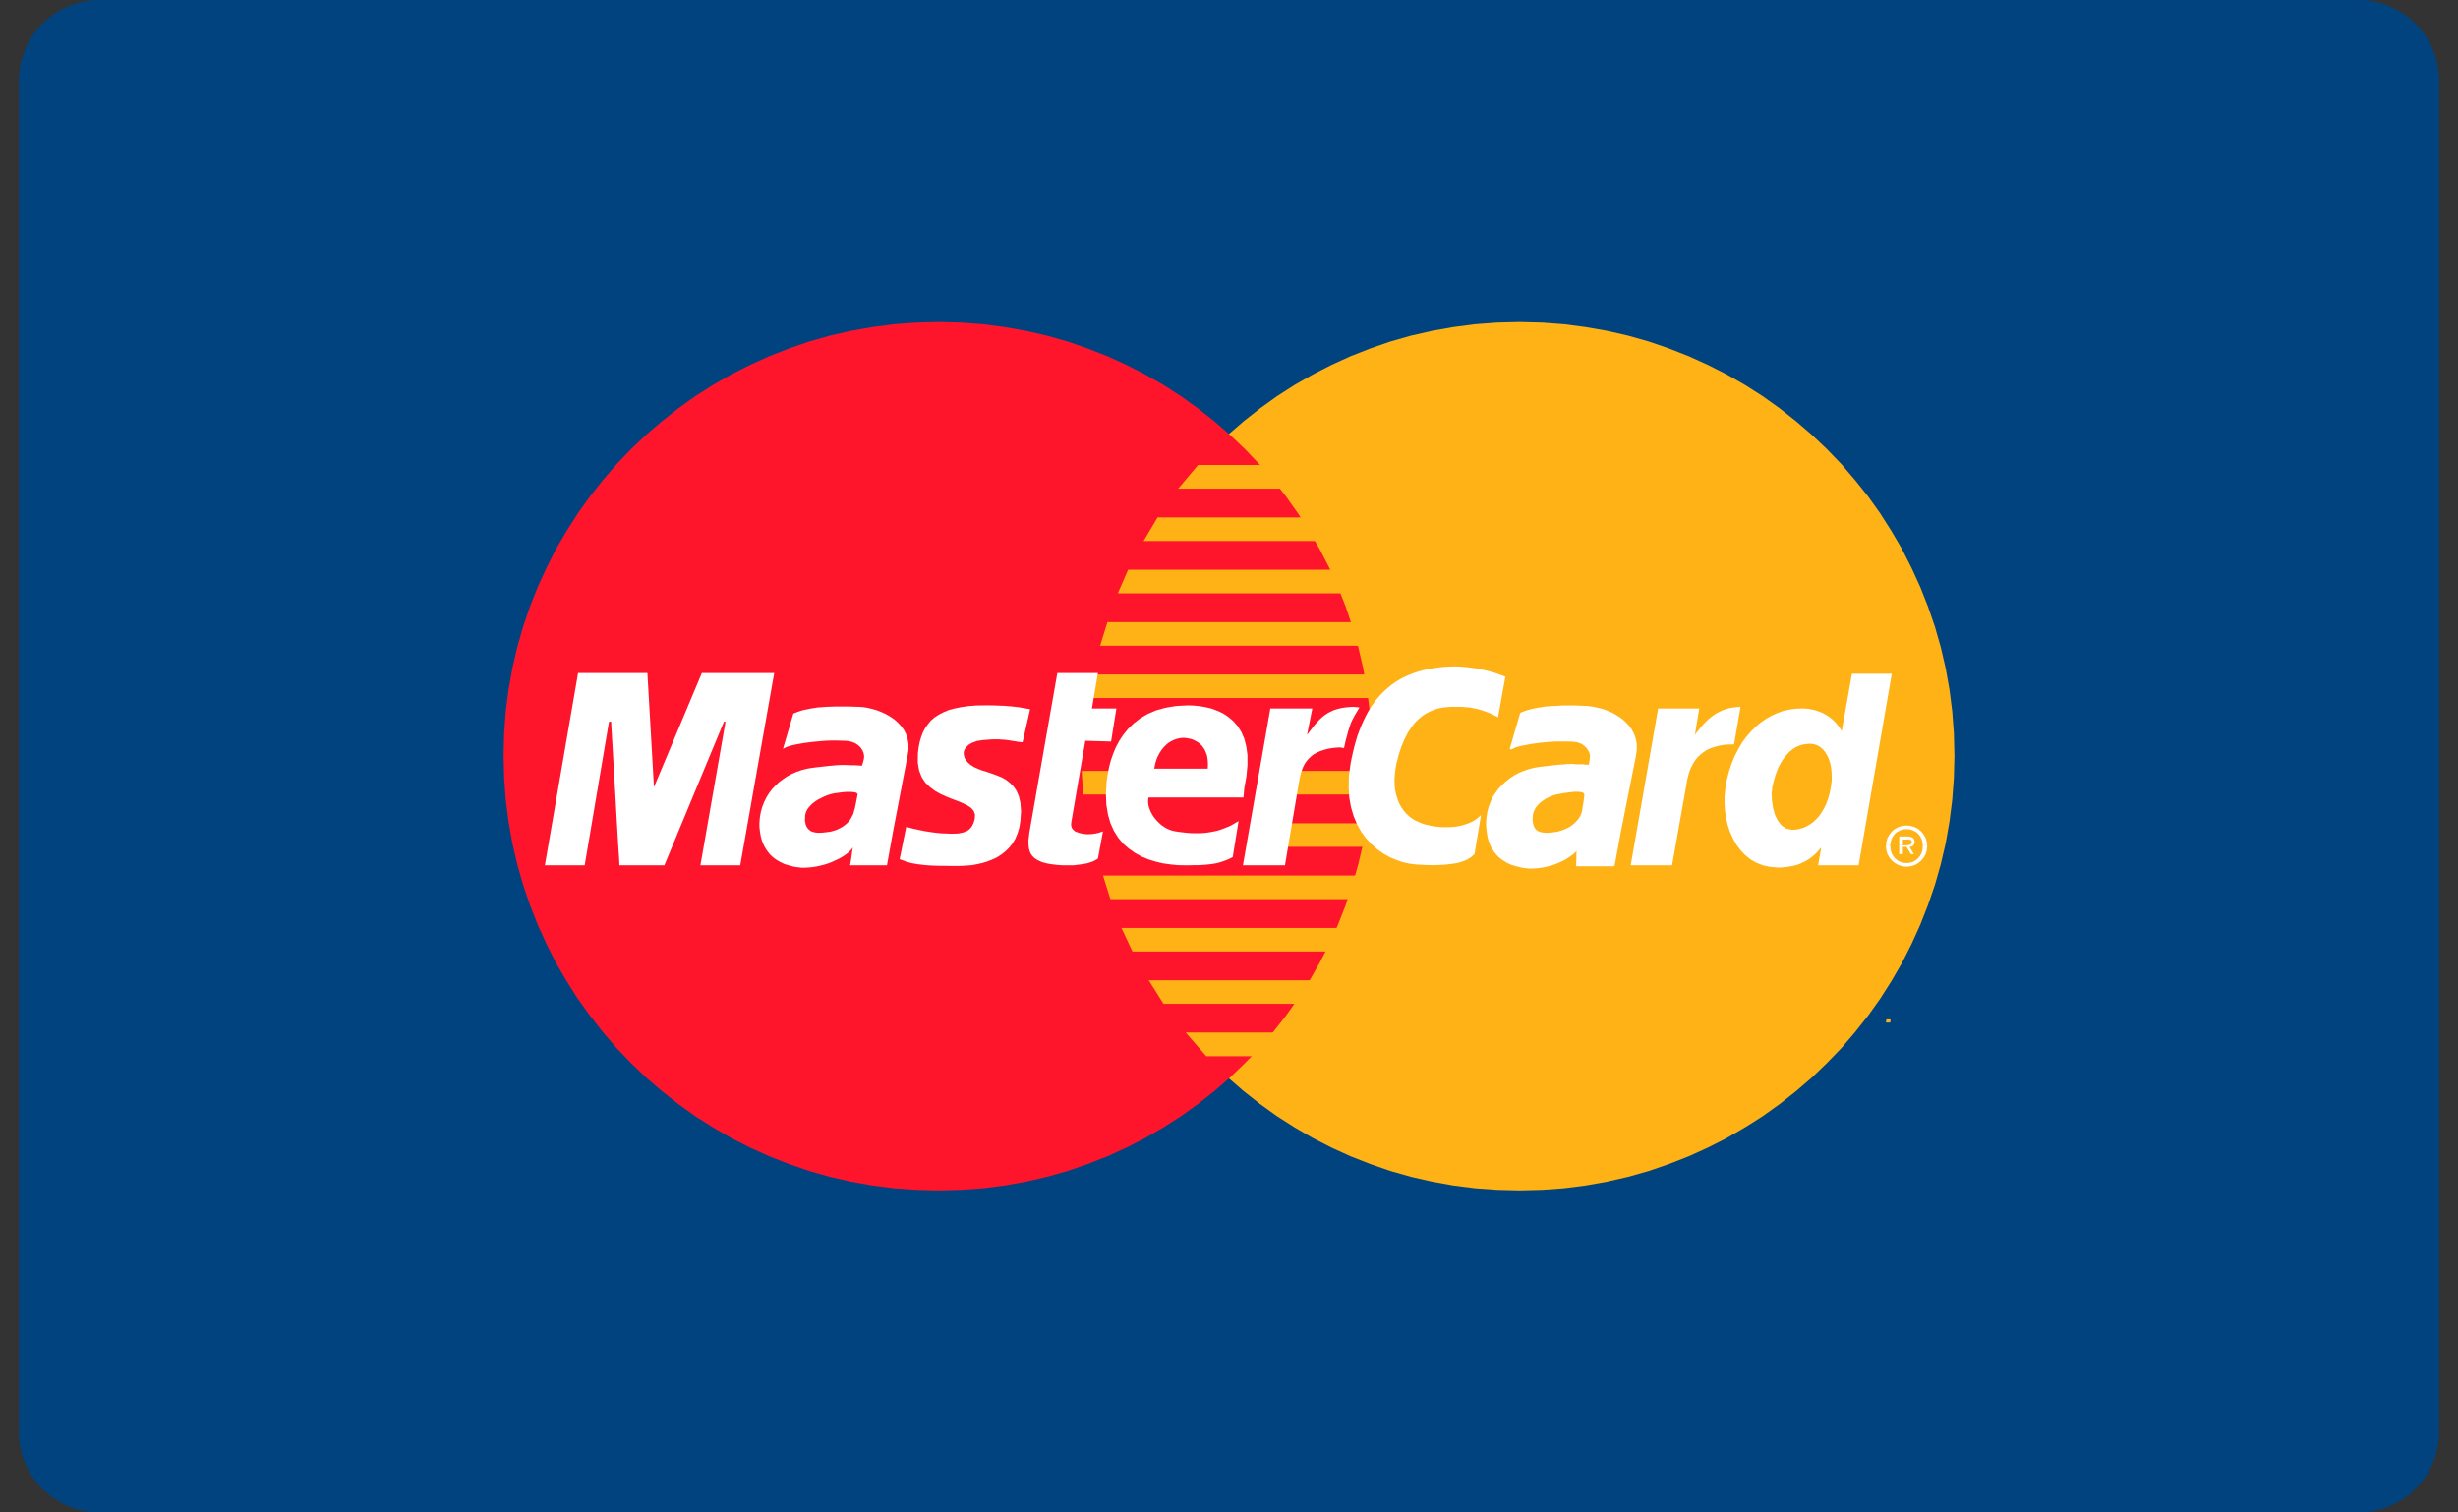
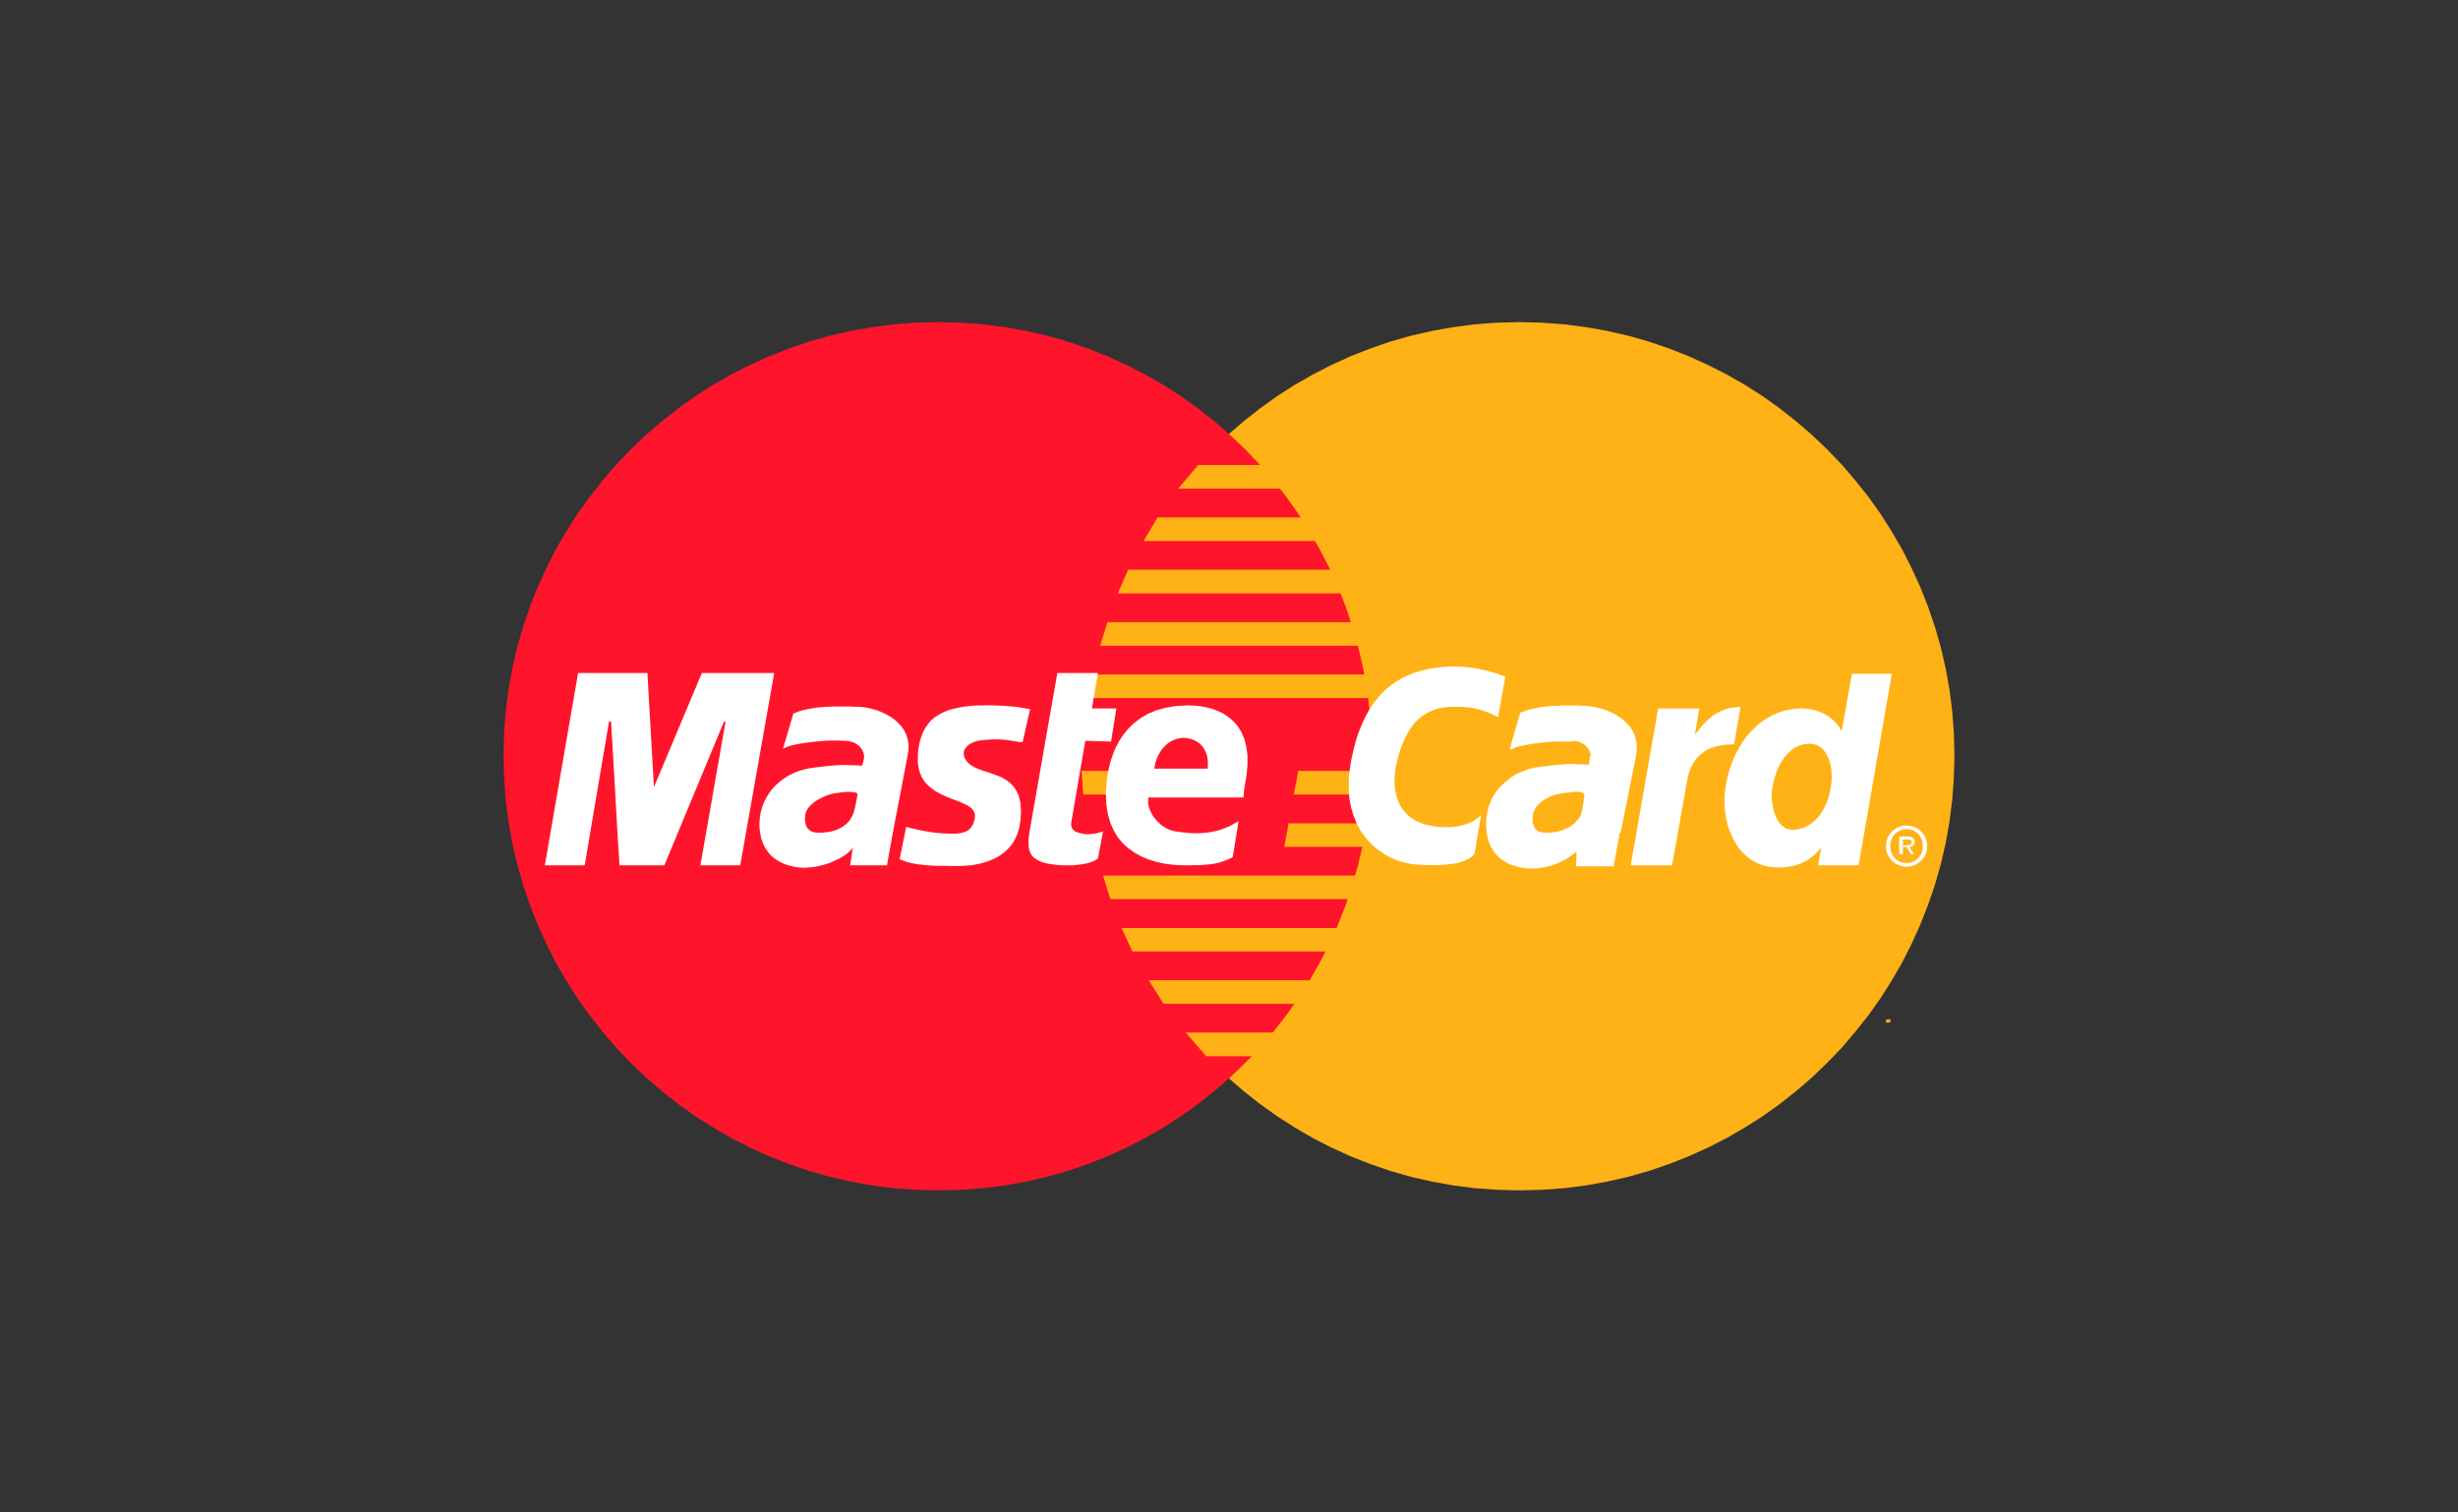
<svg xmlns="http://www.w3.org/2000/svg" version="1.1" id="Ebene_1" x="0" y="0" viewBox="0 0 39 24" xml:space="preserve">
  <rect x="0" y="0" width="39" height="24" fill="#333333" stroke="none" />
  <g id="XMLID_33_">
-     <path id="XMLID_98_" d="M38.7 22.721a1.28 1.28 0 01-1.28 1.28H1.58a1.28 1.28 0 01-1.28-1.28V1.281A1.28 1.28 0 011.58 0h35.84c.707 0 1.28.573 1.28 1.28v21.441z" fill="#00437f" />
    <g id="XMLID_34_">
      <path id="XMLID_97_" d="M24.108 18.889l.356-.009.351-.025.344-.044.342-.061.332-.076.328-.093.32-.11.314-.123.306-.139.298-.151.288-.168.281-.178.27-.193.26-.205.251-.216.239-.23.231-.239.215-.252.206-.26.192-.269.179-.281.167-.289.151-.297.139-.307.123-.314.11-.321.093-.327.077-.332.06-.342.044-.344.026-.351.009-.355-.009-.354-.026-.348-.044-.344-.06-.337-.077-.332-.093-.326-.11-.32-.123-.312-.139-.304-.151-.298-.167-.285-.179-.282-.192-.269-.206-.258-.215-.251-.231-.24-.239-.227-.251-.216-.26-.205-.27-.193-.281-.179-.288-.165-.298-.151-.306-.139-.314-.123-.32-.11-.328-.093-.332-.076-.342-.06-.344-.045-.351-.026-.356-.009-.353.009-.351.026-.344.045-.339.06-.333.076-.327.093-.319.11-.313.123-.305.139-.295.151-.288.165-.279.179-.269.193-.261.205-.249.216-.239.227-.228.24-.215.251-.205.258-.191.269-.179.282-.165.285-.153.298-.137.304-.123.312-.107.32-.093.326-.077.332-.061.337-.043.344-.026.348-.009.354.009.355.026.351.043.344.061.342.077.332.093.327.107.321.123.314.137.307.153.297.165.289.179.281.191.269.205.26.215.252.228.239.239.23.249.216.261.205.269.193.279.178.288.168.295.151.305.139.313.123.319.11.327.093.333.076.339.061.344.044.351.025.353.009z" fill-rule="evenodd" clip-rule="evenodd" fill="#ffb216" />
      <path id="XMLID_96_" d="M14.892 18.889l.353-.009.351-.025.344-.044.339-.061.332-.076.328-.093.318-.11.314-.123.305-.139.295-.151.288-.168.279-.178.269-.193.261-.205.248-.216.239-.23.228-.239.217-.252.204-.26.19-.269.179-.281.165-.289.154-.297.137-.307.123-.314.107-.321.093-.327.077-.332.06-.342.044-.344.026-.351.009-.355-.009-.354-.026-.348-.044-.344-.06-.337-.077-.332-.093-.326-.107-.32-.123-.312-.137-.304-.154-.298-.165-.285-.179-.282-.19-.269-.204-.258-.217-.251-.228-.24-.239-.227-.248-.216-.261-.205-.269-.193-.279-.179-.288-.165-.295-.151-.305-.139-.314-.123-.318-.11-.328-.093-.332-.076-.339-.06-.344-.045-.351-.026-.353-.009-.356.009-.351.026-.344.045-.342.06-.332.076-.327.093-.321.11-.314.123-.307.139-.297.151-.288.165-.282.179-.269.193-.26.205-.252.216-.239.227-.23.24-.216.251-.204.258-.193.269-.179.282-.168.285-.15.298-.14.304-.123.312-.109.32-.093.326-.077.332-.06.337-.045.344-.025.348-.009.354.009.355.025.351.045.344.06.342.077.332.093.327.109.321.123.314.14.307.15.297.168.289.179.281.193.269.204.26.216.252.23.239.239.23.252.216.26.205.269.193.282.178.288.168.297.151.307.139.314.123.321.11.327.093.332.076.342.061.344.044.351.025.356.009z" fill-rule="evenodd" clip-rule="evenodd" fill="#ff152b" />
      <path id="XMLID_95_" d="M18.694 7.754h3.66v-.375h-3.345l-.315.375z" fill-rule="evenodd" clip-rule="evenodd" fill="#ffb216" />
      <path id="XMLID_94_" d="M18.145 8.585h4.209v-.374h-3.988l-.221.374z" fill-rule="evenodd" clip-rule="evenodd" fill="#ffb216" />
      <path id="XMLID_93_" d="M17.736 9.415h4.618v-.374h-4.455l-.163.374z" fill-rule="evenodd" clip-rule="evenodd" fill="#ffb216" />
      <path id="XMLID_92_" d="M17.455 10.247h4.899v-.374h-4.783l-.116.374z" fill-rule="evenodd" clip-rule="evenodd" fill="#ffb216" />
      <path id="XMLID_91_" d="M17.618 14.268h4.748v-.375h-4.865l.117.375z" fill-rule="evenodd" clip-rule="evenodd" fill="#ffb216" />
      <path id="XMLID_90_" d="M17.968 15.099h4.398v-.374h-4.572l.174.374z" fill-rule="evenodd" clip-rule="evenodd" fill="#ffb216" />
      <path id="XMLID_89_" d="M18.461 15.929h3.905v-.374h-4.14l.235.374z" fill-rule="evenodd" clip-rule="evenodd" fill="#ffb216" />
      <path id="XMLID_88_" d="M19.14 16.761h3.226v-.377h-3.554l.328.377z" fill-rule="evenodd" clip-rule="evenodd" fill="#ffb216" />
      <path id="XMLID_87_" d="M17.29 11.077h5.064v-.374h-4.992l-.072.374z" fill-rule="evenodd" clip-rule="evenodd" fill="#ffb216" />
      <path id="XMLID_86_" d="M20.376 13.438h1.931v-.374h-1.861l-.07.374z" fill-rule="evenodd" clip-rule="evenodd" fill="#ffb216" />
      <path id="XMLID_85_" d="M20.529 12.608h1.778v-.376h-1.708l-.07.376z" fill-rule="evenodd" clip-rule="evenodd" fill="#ffb216" />
      <path id="XMLID_84_" d="M17.162 12.232h.502v.376h-.478l-.024-.376z" fill-rule="evenodd" clip-rule="evenodd" fill="#ffb216" />
      <path id="XMLID_83_" d="M16.225 11.778l-.032-.002-.033-.004-.03-.005-.03-.005-.028-.004-.03-.005-.03-.005-.033-.004-.032-.005-.038-.002-.041-.003-.044-.002h-.049l-.054.002-.06.005-.067.005-.047.007-.044.007-.04.014-.035.013-.032.017-.03.018-.023.024-.021.021-.015.025-.012.026-.004.027v.028l.007.031.009.03.019.03.023.03.047.044.056.035.065.03.07.026.074.023.077.026.076.028.075.03.07.039.064.049.059.059.048.071.037.089.024.104.009.126-.009.146-.017.109-.028.096-.037.088-.046.077-.054.067-.06.058-.065.051-.072.045-.074.034-.077.03-.079.024-.082.018-.078.015-.078.006-.076.005-.072.002h-.1l-.093-.002h-.081l-.077-.002-.07-.003-.063-.004-.055-.005-.053-.007-.049-.005-.045-.009-.043-.007-.04-.011-.04-.01-.037-.014-.037-.014-.039-.014.104-.513.021.004.026.008.032.008.04.01.041.009.046.01.052.011.055.01.058.009.061.009.063.007.065.007.067.002.068.003h.068l.066-.003.068-.014.054-.018.042-.026.032-.032.023-.033.018-.037.012-.037.01-.035.004-.068-.021-.058-.039-.046-.058-.04-.07-.034-.082-.035-.09-.033-.091-.037-.093-.042-.088-.049-.081-.06-.075-.072-.058-.088-.041-.105-.021-.125.002-.149.011-.091.017-.086.023-.079.028-.074.037-.07.042-.06.049-.059.058-.05.068-.044.074-.038.083-.035.094-.025.104-.021.114-.016.125-.01.137-.002h.086l.079.002.072.003.065.002.058.005.054.004.046.005.042.005.04.004.032.007.031.005.027.004.023.005.022.003.021.004.018.003-.119.524z" fill-rule="evenodd" clip-rule="evenodd" fill="#fff" />
      <path id="XMLID_82_" d="M16.225 11.778l-.032-.002-.033-.004-.03-.005-.03-.005-.028-.004-.03-.005-.03-.005-.033-.004-.032-.005-.038-.002-.041-.003-.044-.002h-.049l-.054.002-.06.005-.067.005-.047.007-.044.007-.04.014-.035.013-.032.017-.03.018-.023.024-.021.021-.015.025-.012.026-.004.027v.028l.007.031.009.03.019.03.023.03.047.044.056.035.065.03.07.026.074.023.077.026.076.028.075.03.07.039.064.049.059.059.048.071.037.089.024.104.009.126-.009.146-.017.109-.028.096-.037.088-.046.077-.054.067-.06.058-.065.051-.072.045-.074.034-.077.03-.079.024-.082.018-.078.015-.078.006-.076.005-.072.002h-.1l-.093-.002h-.081l-.077-.002-.07-.003-.063-.004-.055-.005-.053-.007-.049-.005-.045-.009-.043-.007-.04-.011-.04-.01-.037-.014-.037-.014-.039-.014.104-.513.021.004.026.008.032.008.04.01.041.009.046.01.052.011.055.01.058.009.061.009.063.007.065.007.067.002.068.003h.068l.066-.003.068-.014.054-.018.042-.026.032-.032.023-.033.018-.037.012-.037.01-.035.004-.068-.021-.058-.039-.046-.058-.04-.07-.034-.082-.035-.09-.033-.091-.037-.093-.042-.088-.049-.081-.06-.075-.072-.058-.088-.041-.105-.021-.125.002-.149.011-.091.017-.086.023-.079.028-.074.037-.07.042-.06.049-.059.058-.05.068-.044.074-.038.083-.035.094-.025.104-.021.114-.016.125-.01.137-.002h.086l.079.002.072.003.065.002.058.005.054.004.046.005.042.005.04.004.032.007.031.005.027.004.023.005.022.003.021.004.018.003-.119.524" fill="none" />
      <path id="XMLID_81_" d="M16.776 10.68h.644l-.095.562h.388l-.084.525-.409-.012-.223 1.297-.002.047.011.039.023.03.031.026.042.016.046.014.051.009.056.005.051-.002.047-.005.041-.007.038-.009.03-.01.021-.006.013-.005.005-.002-.081.432-.016.011-.016.01-.017.009-.016.009-.016.007-.019.007-.021.007-.021.007-.023.007-.023.005-.028.004-.028.005-.031.005-.034.004-.037.005-.04.005h-.176l-.093-.007-.082-.01-.074-.013-.063-.017-.054-.021-.043-.023-.04-.028-.03-.03-.023-.033-.017-.039-.012-.04-.006-.044-.003-.049v-.051l.008-.053.006-.058.444-2.535z" fill-rule="evenodd" clip-rule="evenodd" fill="#fff" />
      <path id="XMLID_80_" d="M16.776 10.68h.644l-.095.562h.388l-.084.525-.409-.012-.223 1.297-.002.047.011.039.023.03.031.026.042.016.046.014.051.009.056.005.051-.002.047-.005.041-.007.038-.009.03-.01.021-.006.013-.005.005-.002-.081.432-.016.011-.016.01-.017.009-.016.009-.016.007-.019.007-.021.007-.021.007-.023.007-.023.005-.028.004-.028.005-.031.005-.034.004-.037.005-.04.005h-.176l-.093-.007-.082-.01-.074-.013-.063-.017-.054-.021-.043-.023-.04-.028-.03-.03-.023-.033-.017-.039-.012-.04-.006-.044-.003-.049v-.051l.008-.053.006-.058.444-2.535" fill="none" />
      <path id="XMLID_79_" d="M18.226 12.643l-.006.039-.002.042.003.044.01.045.016.044.019.042.025.044.028.039.033.04.035.035.037.035.042.027.041.026.047.021.046.016.047.01.061.009.057.007.061.007.061.004.059.003h.063l.061-.003.062-.004.063-.01.064-.011.064-.014.063-.021.065-.025.068-.029.064-.037.068-.039-.093.572-.037.018-.038.019-.037.013-.034.015-.035.011-.038.012-.037.009-.039.007-.042.007-.047.005-.048.004-.054.005-.06.003h-.063l-.072.002h-.076l-.115-.002-.116-.012-.116-.016-.116-.029-.114-.034-.109-.045-.105-.058-.097-.067-.091-.079-.079-.095-.067-.107-.056-.123-.04-.138-.026-.155-.006-.172.011-.191.01-.074.014-.086.018-.09.026-.099.035-.099.041-.1.054-.102.065-.098.074-.093.091-.088.102-.079.117-.07.134-.058.151-.042.168-.028.188-.009.09.002.096.01.095.016.095.023.094.035.09.042.084.056.076.064.07.08.058.093.047.107.032.123.019.139.002.158-.016.176-.035.196-.012.142h-1.694l.107-.458h1.018l.005-.058-.003-.056-.004-.051-.009-.046-.017-.045-.016-.04-.024-.034-.023-.033-.027-.027-.031-.024-.035-.021-.035-.018-.036-.014-.038-.009-.04-.007-.041-.005-.045.002-.041.007-.039.01-.04.013-.04.019-.035.021-.035.026-.029.027-.031.033-.028.034-.025.038-.021.04-.021.041-.016.047-.014.046-.01.049-.093.481" fill="none" />
      <path id="XMLID_78_" d="M23.769 11.381l-.031-.016-.029-.014-.033-.016-.035-.017-.035-.013-.039-.015-.04-.014-.042-.013-.044-.012-.044-.009-.049-.01-.048-.007-.054-.004-.054-.005h-.171l-.061.005-.062.007-.066.011-.065.019-.065.026-.064.032-.066.042-.063.051-.06.06-.058.075-.056.086-.051.102-.049.116-.043.131-.038.148-.014.084-.009.081-.005.081.002.08.007.079.016.074.021.07.026.069.035.063.042.06.049.054.055.049.063.042.072.034.079.031.089.021.03.006.034.007.042.005.047.005.051.004h.112l.058-.004.06-.007.06-.012.058-.016.058-.019.058-.025.054-.03.049-.038.046-.041-.104.62-.014.012-.015.014-.018.016-.021.013-.025.019-.033.017-.037.016-.042.014-.053.016-.061.012-.069.009-.082.009-.09.005-.105.003-.118-.003-.131-.007-.107-.012-.107-.023-.107-.035-.106-.046-.102-.056-.098-.07-.093-.081-.086-.093-.077-.104-.065-.117-.055-.13-.042-.142-.028-.155-.009-.165.004-.182.026-.192.019-.096.021-.093.022-.09.024-.086.025-.082.03-.081.031-.077.032-.072.035-.072.035-.067.039-.065.042-.061.042-.058.046-.055.047-.052.049-.048.053-.047.054-.044.056-.04.058-.037.062-.035.063-.03.065-.028.068-.025.072-.024.071-.018.075-.017.079-.013.079-.012.084-.009.083-.005.089-.002.074.002.072.005.07.007.07.009.065.009.063.014.059.012.057.014.053.014.047.014.044.014.037.014.032.011.028.01.021.009.014.005-.116.643z" fill-rule="evenodd" clip-rule="evenodd" fill="#fff" />
      <path id="XMLID_77_" d="M23.769 11.381l-.031-.016-.029-.014-.033-.016-.035-.017-.035-.013-.039-.015-.04-.014-.042-.013-.044-.012-.044-.009-.049-.01-.048-.007-.054-.004-.054-.005h-.171l-.061.005-.062.007-.066.011-.065.019-.065.026-.064.032-.066.042-.063.051-.06.06-.058.075-.056.086-.051.102-.049.116-.043.131-.038.148-.014.084-.009.081-.005.081.002.08.007.079.016.074.021.07.026.069.035.063.042.06.049.054.055.049.063.042.072.034.079.031.089.021.03.006.034.007.042.005.047.005.051.004h.112l.058-.004.06-.007.06-.012.058-.016.058-.019.058-.025.054-.03.049-.038.046-.041-.104.62-.014.012-.015.014-.018.016-.021.013-.025.019-.033.017-.037.016-.042.014-.053.016-.061.012-.069.009-.082.009-.09.005-.105.003-.118-.003-.131-.007-.107-.012-.107-.023-.107-.035-.106-.046-.102-.056-.098-.07-.093-.081-.086-.093-.077-.104-.065-.117-.055-.13-.042-.142-.028-.155-.009-.165.004-.182.026-.192.019-.096.021-.093.022-.09.024-.086.025-.082.03-.081.031-.077.032-.072.035-.072.035-.067.039-.065.042-.061.042-.058.046-.055.047-.052.049-.048.053-.047.054-.044.056-.04.058-.037.062-.035.063-.03.065-.028.068-.025.072-.024.071-.018.075-.017.079-.013.079-.012.084-.009.083-.005.089-.002.074.002.072.005.07.007.07.009.065.009.063.014.059.012.057.014.053.014.047.014.044.014.037.014.032.011.028.01.021.009.014.005-.116.643" fill="none" />
      <path id="XMLID_76_" d="M29.49 13.731h-.643l.046-.258v-.024l-.037.047-.039.042-.04.037-.042.033-.042.03-.042.025-.042.021-.044.021-.044.016-.044.012-.044.011-.047.007-.046.008-.045.004-.046.003h-.046l-.121-.01-.111-.025-.103-.04-.093-.053-.084-.068-.074-.078-.065-.087-.055-.097-.047-.105-.037-.109-.026-.114-.018-.119-.007-.118.002-.121.012-.118.021-.119.034-.137.043-.13.048-.119.058-.111.061-.105.069-.093.072-.083.077-.077.081-.068.086-.058.089-.051.088-.039.092-.033.094-.021.093-.013.095-.005.068.002.064.007.061.012.056.016.053.019.047.02.046.026.042.026.037.027.035.031.03.03.028.03.023.03.022.03.018.029.014.027.163-.913h.632l-.526 3.04z" fill-rule="evenodd" clip-rule="evenodd" fill="#fff" />
      <path id="XMLID_75_" d="M29.49 13.731h-.643l.046-.258v-.024l-.037.047-.039.042-.04.037-.042.033-.042.03-.042.025-.042.021-.044.021-.044.016-.044.012-.044.011-.047.007-.046.008-.045.004-.046.003h-.046l-.121-.01-.111-.025-.103-.04-.093-.053-.084-.068-.074-.078-.065-.087-.055-.097-.047-.105-.037-.109-.026-.114-.018-.119-.007-.118.002-.121.012-.118.021-.119.034-.137.043-.13.048-.119.058-.111.061-.105.069-.093.072-.083.077-.077.081-.068.086-.058.089-.051.088-.039.092-.033.094-.021.093-.013.095-.005.068.002.064.007.061.012.056.016.053.019.047.02.046.026.042.026.037.027.035.031.03.03.028.03.023.03.022.03.018.029.014.027.163-.913h.632l-.526 3.04" fill="none" />
      <path id="XMLID_74_" d="M28.438 13.168l.065-.004.06-.014.056-.016.054-.026.048-.028.047-.035.043-.039.04-.042.035-.047.032-.051.031-.053.026-.056.022-.058.019-.061.017-.062.011-.063.011-.065.008-.067v-.064l-.003-.064-.006-.061-.01-.058-.016-.056-.019-.053-.023-.046-.027-.045-.031-.037-.035-.032-.039-.028-.043-.019-.043-.011-.049-.005-.063.005-.058.009-.053.018-.054.023-.047.031-.046.037-.039.04-.04.044-.035.05-.032.054-.031.056-.025.06-.023.063-.019.063-.018.067-.015.068-.012.102.006.112.016.113.03.109.046.096.061.077.076.051.094.018z" fill-rule="evenodd" clip-rule="evenodd" fill="#ffb216" />
      <path id="XMLID_73_" d="M14.166 13.215l-.093.516h-.585l.016-.096.012-.086.009-.065.009-.035-.032.038-.038.037-.043.035-.049.032-.056.033-.058.027-.061.028-.062.024-.068.021-.067.016-.067.014-.07.009-.068.005-.067.002-.065-.007-.063-.009-.081-.021-.075-.023-.065-.031-.058-.034-.051-.037-.046-.042-.037-.045-.033-.046-.028-.049-.023-.051-.019-.051-.013-.051-.01-.054-.007-.053-.005-.051v-.051l.007-.091.015-.086.022-.081.031-.079.037-.075.042-.067.049-.065.055-.058.058-.054.066-.049.067-.044.07-.037.074-.032.077-.026.079-.021.081-.014h.005l.011-.002.016-.002.026-.003.028-.004.032-.003.035-.004.04-.005.04-.004.039-.005.042-.003.037-.004.037-.003.035-.002.032-.002h.08l.056.002.051.002h.051l.041.003.033.002.023.002h.007l.005-.016.014-.042.012-.049.004-.044-.009-.051-.021-.047-.028-.041-.037-.035-.044-.03-.049-.021-.056-.014-.061-.005-.065-.002-.07-.002H13.2l-.075.002-.076.005-.075.007-.074.007-.072.009-.07.009-.067.012-.061.011-.055.012-.052.014-.041.014-.033.016-.026.014.165-.56.052-.021.051-.018.056-.017.056-.011.055-.012.061-.009.06-.01.063-.004.065-.005.067-.002.07-.003h.223l.081.003.081.002.066.005.07.011.072.017.074.021.071.028.071.032.069.04.065.044.058.051.052.056.046.062.035.07.023.075.014.079v.088l-.014.093-.235 1.227z" fill-rule="evenodd" clip-rule="evenodd" fill="#fff" />
      <path id="XMLID_72_" d="M14.166 13.215l-.093.516h-.585l.016-.096.012-.086.009-.065.009-.035-.032.038-.038.037-.043.035-.049.032-.056.033-.058.027-.061.028-.062.024-.068.021-.067.016-.067.014-.07.009-.068.005-.067.002-.065-.007-.063-.009-.081-.021-.075-.023-.065-.031-.058-.034-.051-.037-.046-.042-.037-.045-.033-.046-.028-.049-.023-.051-.019-.051-.013-.051-.01-.054-.007-.053-.005-.051v-.051l.007-.091.015-.086.022-.081.031-.079.037-.075.042-.067.049-.065.055-.058.058-.054.066-.049.067-.044.07-.037.074-.032.077-.026.079-.021.081-.014h.005l.011-.002.016-.002.026-.003.028-.004.032-.003.035-.004.04-.005.04-.004.039-.005.042-.003.037-.004.037-.003.035-.002.032-.002h.08l.056.002.051.002h.051l.041.003.033.002.023.002h.007l.005-.016.014-.042.012-.049.004-.044-.009-.051-.021-.047-.028-.041-.037-.035-.044-.03-.049-.021-.056-.014-.061-.005-.065-.002-.07-.002H13.2l-.075.002-.076.005-.075.007-.074.007-.072.009-.07.009-.067.012-.061.011-.055.012-.052.014-.041.014-.033.016-.026.014.165-.56.052-.021.051-.018.056-.017.056-.011.055-.012.061-.009.06-.01.063-.004.065-.005.067-.002.07-.003h.223l.081.003.081.002.066.005.07.011.072.017.074.021.071.028.071.032.069.04.065.044.058.051.052.056.046.062.035.07.023.075.014.079v.088l-.014.093-.235 1.227" fill="none" />
      <path id="XMLID_71_" d="M13.607 12.608l-.003-.011-.009-.012-.014-.007-.023-.005-.026-.004-.03-.003h-.07l-.037.003-.04.004-.037.005-.037.005-.035.004-.033.007-.027.007-.026.007-.016.005-.019.007-.025.009-.026.012-.03.014-.03.016-.033.016-.03.019-.032.023-.03.023-.028.028-.026.028-.023.03-.017.033-.014.037-.007.037-.002.079.012.063.023.047.03.034.035.024.039.013.037.007.038.003.07-.003.063-.007.06-.009.053-.014.047-.016.044-.021.039-.021.035-.025.031-.024.028-.028.023-.025.018-.028.016-.028.014-.028.012-.025.007-.026.019-.067.016-.077.014-.074.012-.061z" fill-rule="evenodd" clip-rule="evenodd" fill="#ff152b" />
      <path id="XMLID_70_" d="M9.277 13.731h-.632l.527-3.051h1.1l.104 1.81.76-1.81h1.148l-.539 3.051h-.632l.399-2.28h-.025l-.946 2.28h-.713l-.004-.096-.017-.253-.021-.36-.023-.414-.024-.416-.021-.364-.016-.265-.005-.112h-.034l-.386 2.28z" fill-rule="evenodd" clip-rule="evenodd" fill="#fff" />
      <path id="XMLID_69_" d="M9.277 13.731h-.632l.527-3.051h1.1l.104 1.81.76-1.81h1.148l-.539 3.051h-.632l.399-2.28h-.025l-.946 2.28h-.713l-.004-.096-.017-.253-.021-.36-.023-.414-.024-.416-.021-.364-.016-.265-.005-.112h-.034l-.386 2.28" fill="none" />
      <path id="XMLID_68_" d="M25.7 13.215l-.095.516h-.583l.004-.096.003-.083v-.063l.005-.028-.031.035-.035.035-.042.032-.046.033-.049.03-.056.028-.058.028-.058.023-.063.019-.065.018-.065.012-.064.009-.069.005-.064.002-.064-.007-.062-.009-.083-.021-.075-.023-.065-.031-.06-.034-.052-.037-.044-.042-.037-.045-.033-.046-.027-.049-.021-.051-.019-.051-.011-.051-.01-.054-.007-.053-.005-.051v-.051l.005-.091.014-.086.021-.081.03-.079.035-.075.045-.067.048-.065.053-.058.061-.054.063-.049.067-.044.072-.037.072-.032.077-.026.076-.021.079-.014h.005l.012-.002.016-.002.023-.003.03-.004.033-.003.035-.004.037-.005.04-.004.041-.005.04-.003.04-.004.037-.003.032-.002.033-.002h.081l.056.002.053.002h.052l.043.003.038.002.021.002h.01l.004-.016.007-.042.006-.049.005-.044-.009-.051-.018-.047-.031-.041-.035-.035-.041-.03-.049-.021-.052-.014-.055-.005-.066-.002-.069-.002h-.072l-.074.002-.078.005-.074.007-.074.007-.072.009-.07.009-.067.012-.06.011-.056.012-.052.014-.041.014-.033.016-.025.014.163-.56.051-.021.053-.018.053-.017.056-.011.058-.012.058-.009.061-.01.062-.004.066-.005.067-.002.067-.003h.219l.079.003.079.002.065.005.07.011.072.017.075.021.071.028.072.032.07.04.065.044.058.051.054.056.046.062.035.07.025.075.017.079v.088l-.012.093-.244 1.227z" fill-rule="evenodd" clip-rule="evenodd" fill="#fff" />
-       <path id="XMLID_67_" d="M25.605 13.747l.014-.014.095-.516-.028-.005-.095.517.014-.015v.033l.012-.003.002-.011-.014.014z" fill-rule="evenodd" clip-rule="evenodd" fill="#fff" />
      <path id="XMLID_66_" d="M25.007 13.731l.015.016h.583v-.033h-.583l.013.017h-.028l-.002.016h.017l-.015-.016z" fill-rule="evenodd" clip-rule="evenodd" fill="#fff" />
      <path id="XMLID_65_" d="M25.045 13.47l-.021-.018-.01.037-.002.063v.083l-.005.096h.028l.005-.096.005-.083-.003-.063v-.019l-.02-.018.023.018z" fill-rule="evenodd" clip-rule="evenodd" fill="#fff" />
      <path id="XMLID_64_" d="M24.141 13.768l.064.009.064.007.064-.002.069-.005.066-.009.066-.012.064-.018.065-.019.058-.023.061-.028.055-.028.049-.032.049-.033.042-.032.037-.038.031-.035-.023-.018-.031.035-.032.032-.042.033-.044.032-.049.028-.056.028-.056.028-.058.023-.061.019-.064.019-.065.011-.062.009-.069.005-.064.002-.064-.007-.06-.009-.004.028z" fill-rule="evenodd" clip-rule="evenodd" fill="#fff" />
      <path id="XMLID_63_" d="M23.578 13.064l.003.051.004.051.007.056.009.053.012.051.019.054.021.053.03.049.033.049.037.044.046.044.054.037.06.038.068.03.076.023.084.021.004-.028-.083-.021-.072-.023-.063-.03-.061-.033-.049-.037-.042-.04-.037-.044-.032-.044-.025-.049-.022-.049-.018-.048-.011-.051-.01-.054-.007-.051-.004-.051.002-.051h-.033z" fill-rule="evenodd" clip-rule="evenodd" fill="#fff" />
      <path id="XMLID_62_" d="M24.412 12.171l-.08.014-.079.021-.077.026-.075.032-.072.037-.07.047-.062.049-.061.056-.056.058-.048.065-.047.069-.034.077-.031.079-.021.084-.014.088-.007.091h.033l.002-.091.014-.084.021-.079.03-.079.035-.072.042-.065.049-.065.051-.058.06-.051.063-.049.065-.042.072-.037.069-.032.078-.026.074-.021.076-.014v-.028z" fill-rule="evenodd" clip-rule="evenodd" fill="#fff" />
      <path id="XMLID_61_" d="M24.891 12.122h-.025l-.033.005-.032.003-.037.002-.04.004-.04.003-.041.004-.04.005-.037.005-.035.005-.033.002-.03.005-.023.002-.018.002-.01.002h-.005v.028h.005l.014-.002.014-.002.023-.003.03-.004.033-.003.035-.004.037-.005.04-.005.041-.004.04-.002.04-.005.037-.002.032-.003h.058v-.033z" fill-rule="evenodd" clip-rule="evenodd" fill="#fff" />
      <path id="XMLID_60_" d="M25.205 12.148l.015-.012h-.01l-.021-.002-.038-.002-.043-.005h-.105l-.056-.005h-.056v.033h.112l.053.005h.095l.038.002.021.003h.01l.013-.012-.013.012.011.002.002-.014-.028-.005z" fill-rule="evenodd" clip-rule="evenodd" fill="#fff" />
      <path id="XMLID_59_" d="M25.229 11.999h-.003l-.002.044-.007.047-.007.042-.005.016.028.005.004-.017.008-.042.007-.051.007-.044h-.03z" fill-rule="evenodd" clip-rule="evenodd" fill="#fff" />
-       <path id="XMLID_58_" d="M24.952 11.769v.003l.053.002.049.014.047.021.039.028.032.032.028.04.02.041.009.049h.027l-.009-.053-.018-.051-.033-.044-.037-.038-.045-.032-.051-.021-.053-.014-.058-.007v.03z" fill-rule="evenodd" clip-rule="evenodd" fill="#fff" />
      <path id="XMLID_57_" d="M23.955 11.881l.023.014.024-.012.029-.016.04-.014.051-.014.056-.011.06-.012.068-.012.067-.009.072-.01.074-.007.074-.006.078-.005h.215l.066.002v-.028l-.066-.002-.069-.005h-.072l-.074.005-.078.005-.074.007-.074.007-.072.009-.072.009-.067.012-.061.012-.055.011-.051.014-.045.014-.035.016-.028.017.024.013-.028-.004z" fill-rule="evenodd" clip-rule="evenodd" fill="#fff" />
      <path id="XMLID_56_" d="M24.127 11.309l-.009.012-.163.56.028.004.162-.56-.009.012-.009-.028-.007.002-.002.01.009-.012z" fill-rule="evenodd" clip-rule="evenodd" fill="#fff" />
      <path id="XMLID_55_" d="M25.161 11.202l-.079-.004-.079-.003h-.219l-.067.005-.067.002-.066.005-.062.004-.063.01-.057.009-.059.012-.056.012-.056.016-.053.018-.051.021.009.028.051-.021.054-.018.051-.017.056-.011.058-.012.058-.009.058-.01.062-.004.066-.005.067-.002h.286l.079.002h.079v-.028z" fill-rule="evenodd" clip-rule="evenodd" fill="#fff" />
      <path id="XMLID_54_" d="M25.958 11.99l.012-.095v-.088l-.016-.082-.026-.077-.037-.071-.047-.066-.056-.058-.058-.051-.067-.044-.07-.042-.074-.032-.072-.028-.077-.021-.072-.016-.072-.012-.065-.005v.028l.065.005.067.012.072.016.073.021.072.027.069.033.07.037.063.044.058.051.05.054.047.06.033.068.026.072.016.077v.088l-.012.091.028.004z" fill-rule="evenodd" clip-rule="evenodd" fill="#fff" />
      <path id="XMLID_53_" d="M25.714 13.217l.244-1.227-.028-.004-.244 1.226.028.005z" fill-rule="evenodd" clip-rule="evenodd" fill="#fff" />
      <path id="XMLID_52_" d="M25.138 12.608l-.005-.014-.009-.011-.016-.007-.024-.007-.025-.003-.03-.002h-.035l-.035.002-.038.005-.036.005-.037.004-.036.005-.034.007-.031.005-.03.007-.023.004-.016.002-.019.007-.023.008-.026.009-.03.013-.028.015-.033.016-.03.021-.03.021-.03.025-.026.026-.025.03-.021.032-.016.035-.014.038-.007.039-.003.079.012.063.019.047.027.034.035.024.04.013.039.007.04.003.069-.003.065-.007.061-.011.054-.016.05-.019.045-.021.042-.023.037-.028.033-.026.027-.03.026-.028.021-.03.016-.028.011-.028.01-.028.007-.025.009-.065.012-.068.009-.065.005-.058z" fill-rule="evenodd" clip-rule="evenodd" fill="#ffb216" />
      <path id="XMLID_51_" d="M29.925 13.413l.005-.054.018-.063.033-.056.039-.048.049-.04.056-.028.06-.019.065-.006.066.006.06.019.056.028.048.04.04.048.032.056.019.063.005.054h-.07l-.002-.043-.014-.051-.023-.046-.031-.04-.037-.032-.044-.023-.051-.017-.054-.004-.053.004-.051.017-.045.023-.037.032-.03.04-.023.046-.014.051-.005.043h-.067z" fill-rule="evenodd" clip-rule="evenodd" fill="#fff" />
      <path id="XMLID_50_" d="M30.134 13.413v-.14h.128l.028.002.026.005.018.007.017.009.011.014.009.014.005.016.002.017-.002.02-.005.017-.007.014-.005.005h-.097l.009-.003.016-.002.014-.005.012-.005.009-.006.005-.008.005-.011v-.016l-.003-.012-.004-.01-.008-.004-.007-.005-.011-.002-.012-.002h-.095v.091h-.058z" fill-rule="evenodd" clip-rule="evenodd" fill="#fff" />
      <path id="XMLID_49_" d="M29.925 13.413l-.002.013.007.068.018.062.033.056.039.047.049.039.056.031.06.018.065.007.066-.007.06-.018.056-.031.048-.039.04-.047.032-.056.019-.062.007-.068-.002-.013h-.07l.002.013-.004.056-.014.051-.023.044-.031.04-.037.032-.044.026-.051.016-.054.005-.053-.005-.051-.016-.045-.026-.037-.032-.03-.04-.023-.044-.014-.051-.005-.056v-.013h-.067z" fill-rule="evenodd" clip-rule="evenodd" fill="#fff" />
      <path id="XMLID_48_" d="M30.134 13.413v.141h.058v-.116h.058l.07.116h.046l-.069-.116h.016l.016-.005.014-.005.012-.009.004-.006h-.097l-.012.002h-.058v-.002h-.058z" fill-rule="evenodd" clip-rule="evenodd" fill="#fff" />
      <path id="XMLID_43_" d="M29.923 13.426l.007-.067.019-.063.033-.056.039-.049.048-.039.056-.028.06-.019.065-.007.066.007.06.019.056.028.048.039.039.049.032.056.019.063.007.067-.007.067-.019.063-.032.056-.039.047-.048.039-.056.031-.06.018-.066.007-.065-.007-.06-.018-.056-.031-.048-.039-.039-.047-.033-.056-.019-.063-.007-.067m.269.128h-.058v-.281h.128l.028.002.026.005.018.007.017.009.011.014.009.014.005.016.002.016-.002.021-.005.016-.007.014-.009.012-.012.009-.014.005-.016.005h-.017l.069.116h-.045l-.07-.116h-.058v.116m.058-.139l.021-.005.016-.002.014-.005.012-.005.009-.007.005-.007.005-.011v-.016l-.003-.012-.004-.009-.008-.004-.007-.005-.011-.002-.012-.002h-.095v.093h.058m0 .28l.054-.005.051-.016.044-.025.037-.033.03-.039.023-.044.014-.051.005-.056-.005-.056-.014-.051-.023-.046-.03-.04-.037-.032-.044-.023-.051-.016-.054-.005-.053.005-.051.016-.045.023-.037.032-.03.04-.023.046-.014.051-.005.056.005.056.014.051.023.044.03.039.037.033.045.025.051.016.053.005" fill="none" />
      <path id="XMLID_42_" d="M25.874 13.731h.656l.235-1.323.009-.05.013-.052.015-.051.018-.051.024-.051.027-.049.031-.047.037-.044.041-.039.047-.037.053-.036.061-.027.067-.023.074-.019.082-.014.091-.005h.058l.104-.597-.065.005-.063.007-.058.011-.055.017-.052.018-.048.024-.047.025-.043.028-.043.033-.039.032-.037.037-.037.037-.036.04-.034.044-.035.042-.033.046.07-.42h-.653l-.435 2.489z" fill-rule="evenodd" clip-rule="evenodd" fill="#fff" />
      <path id="XMLID_41_" d="M25.874 13.731h.656l.235-1.323.009-.05.013-.052.015-.051.018-.051.024-.051.027-.049.031-.047.037-.044.041-.039.047-.037.053-.036.061-.027.067-.023.074-.019.082-.014.091-.005h.058l.104-.597-.065.005-.063.007-.058.011-.055.017-.052.018-.048.024-.047.025-.043.028-.043.033-.039.032-.037.037-.037.037-.036.04-.034.044-.035.042-.033.046.07-.42h-.653l-.435 2.489" fill="none" />
-       <path id="XMLID_40_" d="M19.721 13.731h.667l.223-1.323.009-.05.011-.05.012-.048.017-.047.018-.046.023-.045.028-.041.033-.04.037-.035.042-.035.051-.028.056-.025.065-.021.072-.018.079-.012.091-.007h.006l.01.002.011.003h.012l.012.002.009.002.006.003h.003l.003-.01.006-.028.009-.041.012-.052.017-.06.016-.065.021-.065.021-.066.019-.044.023-.044.023-.044.023-.039.021-.035.016-.028.011-.016.005-.007h-.002l-.009-.003-.012-.002-.016-.002h-.016l-.019-.002-.016-.003h-.016l-.073.005-.064.007-.061.011-.056.015-.054.018-.048.023-.044.023-.042.028-.04.031-.037.034-.034.035-.036.039-.034.04-.033.045-.035.046-.035.046.084-.42h-.666l-.435 2.489z" fill-rule="evenodd" clip-rule="evenodd" fill="#fff" />
      <path id="XMLID_39_" d="M19.721 13.731h.667l.223-1.323.009-.05.011-.05.012-.048.017-.047.018-.046.023-.045.028-.041.033-.04.037-.035.042-.035.051-.028.056-.025.065-.021.072-.018.079-.012.091-.007h.006l.01.002.011.003h.012l.012.002.009.002.006.003h.003l.003-.01.006-.028.009-.041.012-.052.017-.06.016-.065.021-.065.021-.066.019-.044.023-.044.023-.044.023-.039.021-.035.016-.028.011-.016.005-.007h-.002l-.009-.003-.012-.002-.016-.002h-.016l-.019-.002-.016-.003h-.016l-.073.005-.064.007-.061.011-.056.015-.054.018-.048.023-.044.023-.042.028-.04.031-.037.034-.034.035-.036.039-.034.04-.033.045-.035.046-.035.046.084-.42h-.666l-.435 2.489" fill="none" />
      <path id="XMLID_38_" d="M29.923 16.226l.007-.051h.067v.003l-.005.048h-.069z" fill-rule="evenodd" clip-rule="evenodd" fill="#ffb216" />
      <path id="XMLID_35_" d="M19.793 11.983l-.019-.139-.032-.123-.047-.107-.058-.093-.07-.079-.077-.065-.084-.056-.09-.042-.093-.035-.096-.023-.094-.016-.096-.009-.09-.003-.188.01-.167.028-.151.042-.135.058-.117.07-.102.079-.09.088-.075.093-.065.098-.054.102-.041.1-.035.099-.026.098-.019.09-.014.086-.01.074-.011.19.007.172.026.156.039.137.056.123.067.107.079.095.091.079.097.068.105.058.109.045.114.035.117.028.116.016.116.012.114.002h.077l.072-.002h.063l.06-.003.054-.004.048-.005.047-.005.042-.007.039-.007.037-.009.038-.012.035-.011.035-.014.037-.014.038-.019.037-.018.093-.572-.068.04-.065.037-.068.028-.065.025-.063.021-.065.014-.063.012-.063.009-.062.005-.061.002h-.063l-.06-.002-.061-.005-.06-.007-.057-.007-.061-.009-.047-.01-.046-.016-.047-.021-.041-.026-.042-.028-.037-.035-.035-.035-.033-.04-.028-.039-.025-.044-.019-.042-.017-.044-.01-.044-.004-.044.002-.039.005-.03h1.507l.012-.142.035-.196.016-.177v-.157zm-.63.214h-.849l.001-.002h-.001l.006-.032.01-.049.014-.046.016-.046.021-.042.022-.04.025-.038.028-.035.03-.032.029-.028.035-.026.035-.021.04-.019.039-.014.039-.01.041-.007.045-.002.041.005.039.007.038.009.036.014.035.019.035.021.03.023.028.028.023.032.023.035.016.04.017.044.009.046.005.051.002.056-.003.059z" fill-rule="evenodd" clip-rule="evenodd" fill="#fff" />
    </g>
  </g>
</svg>